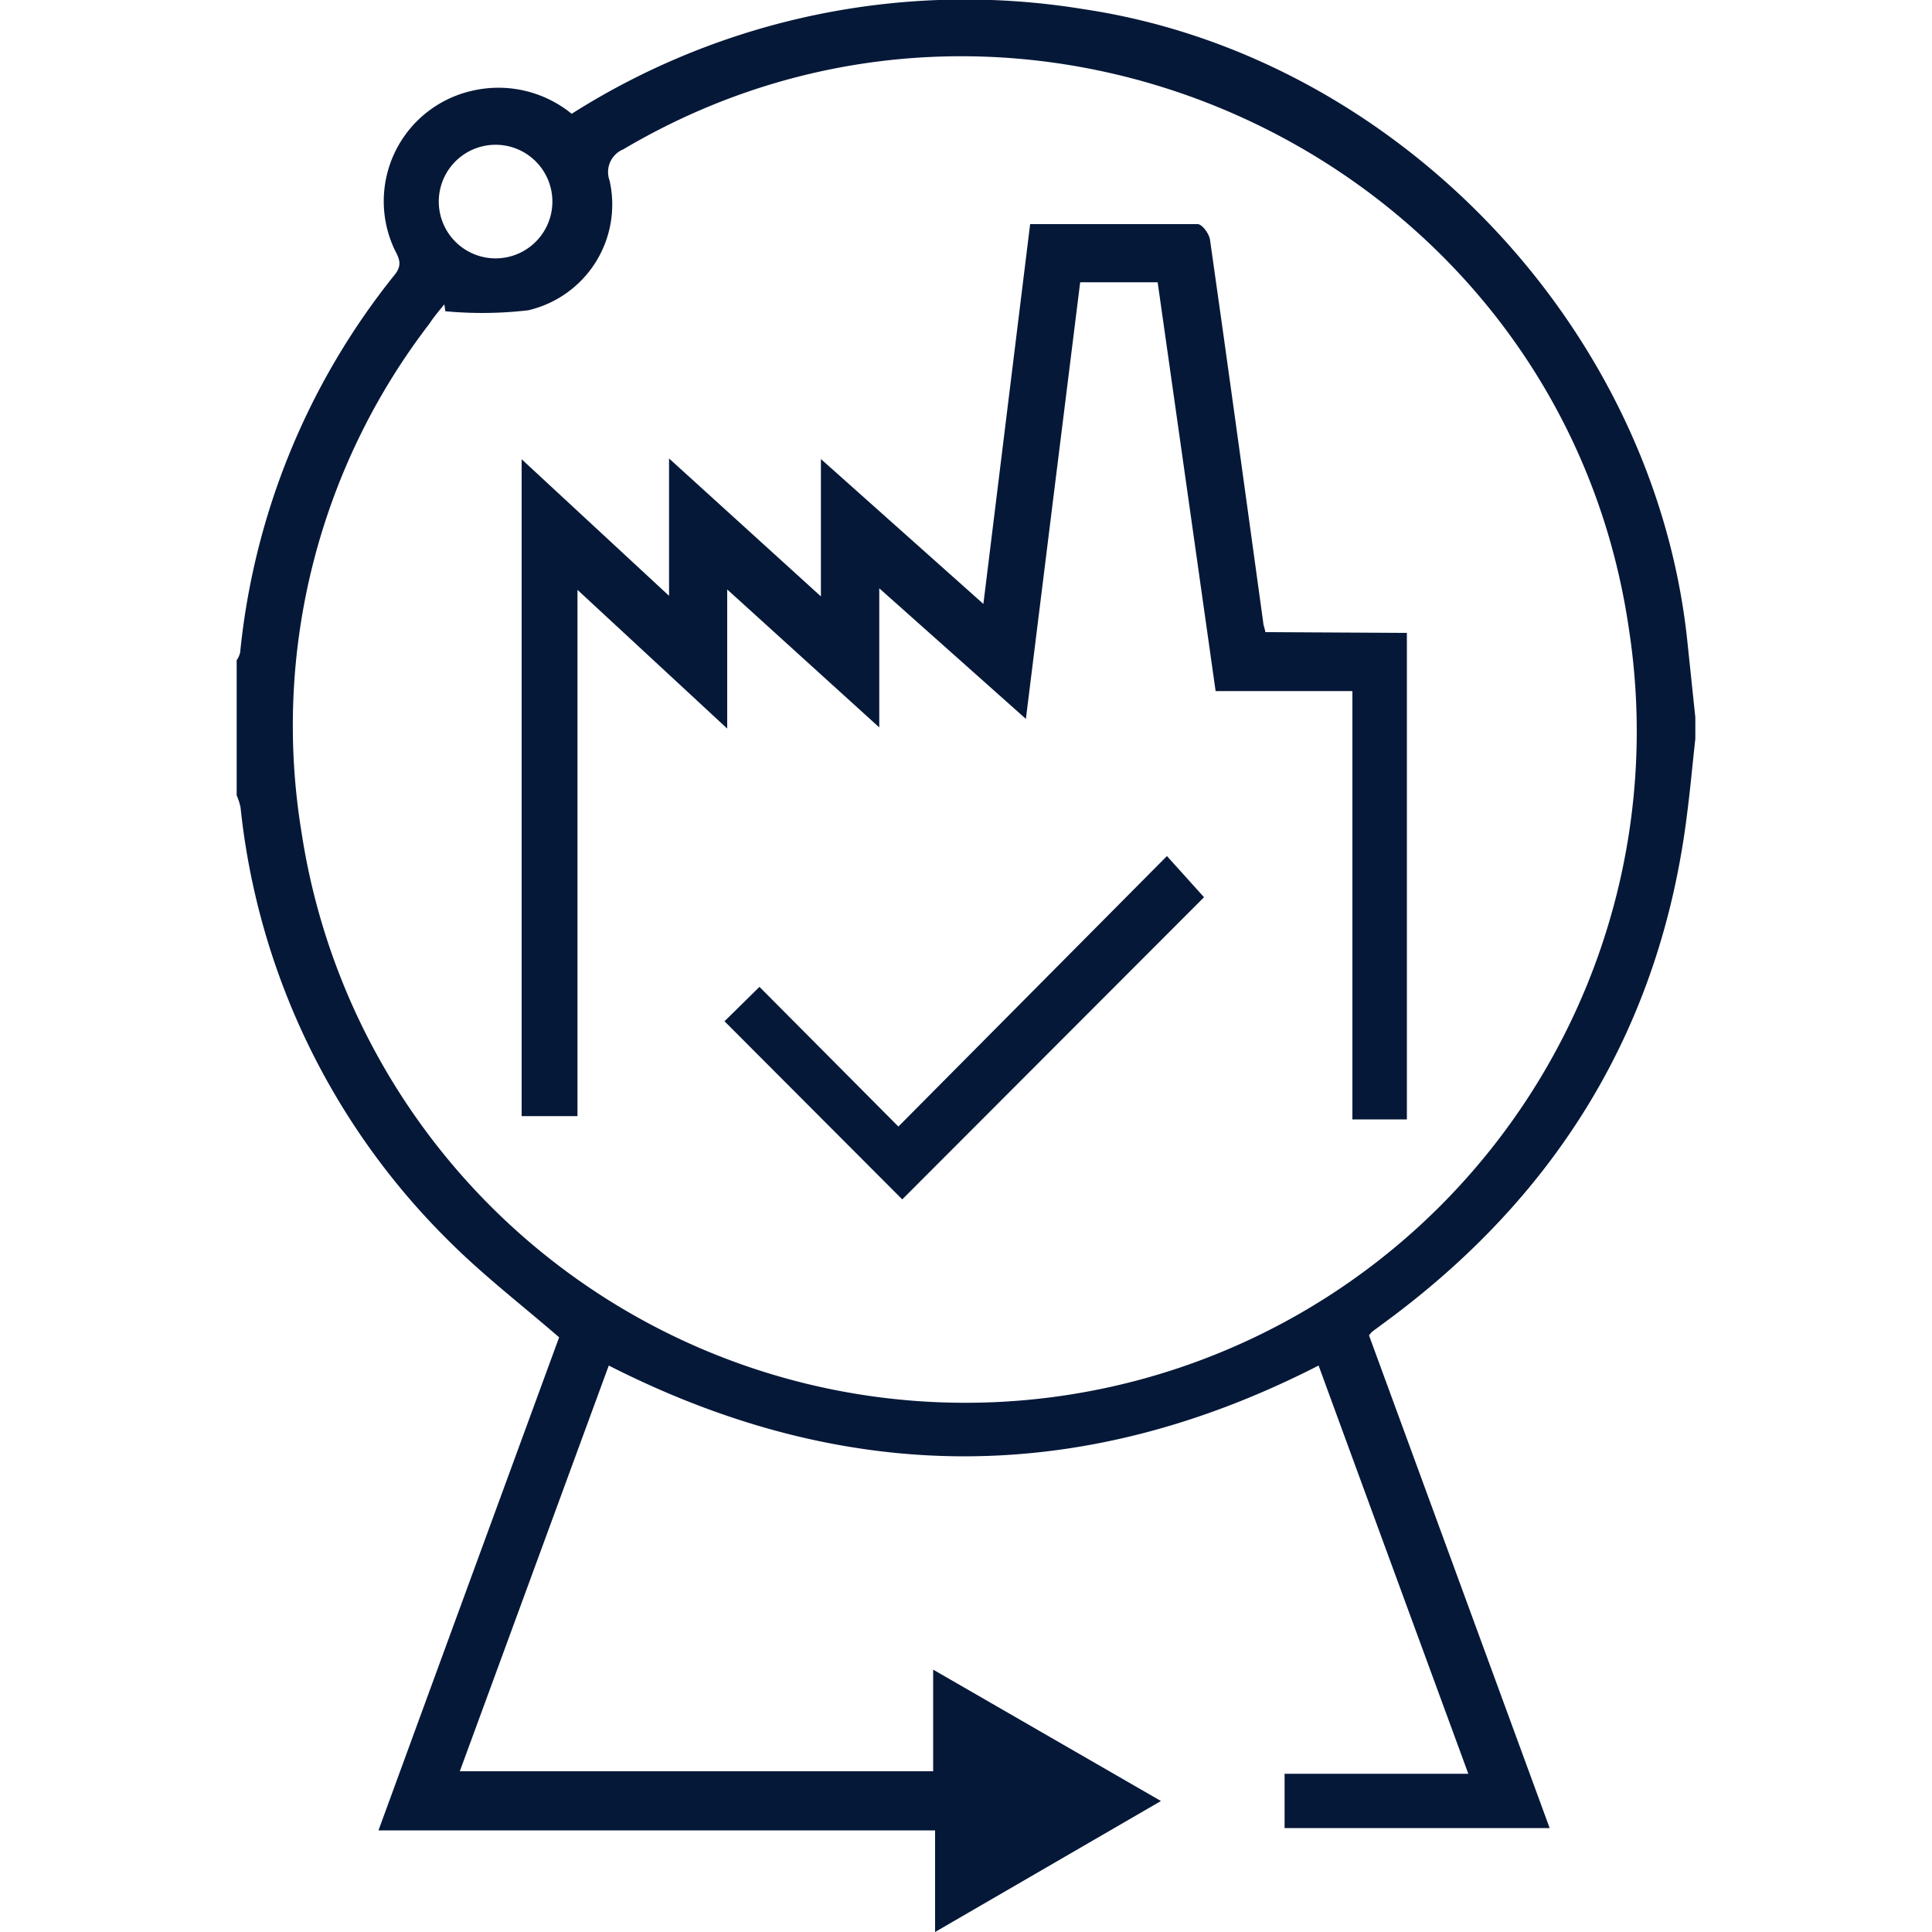
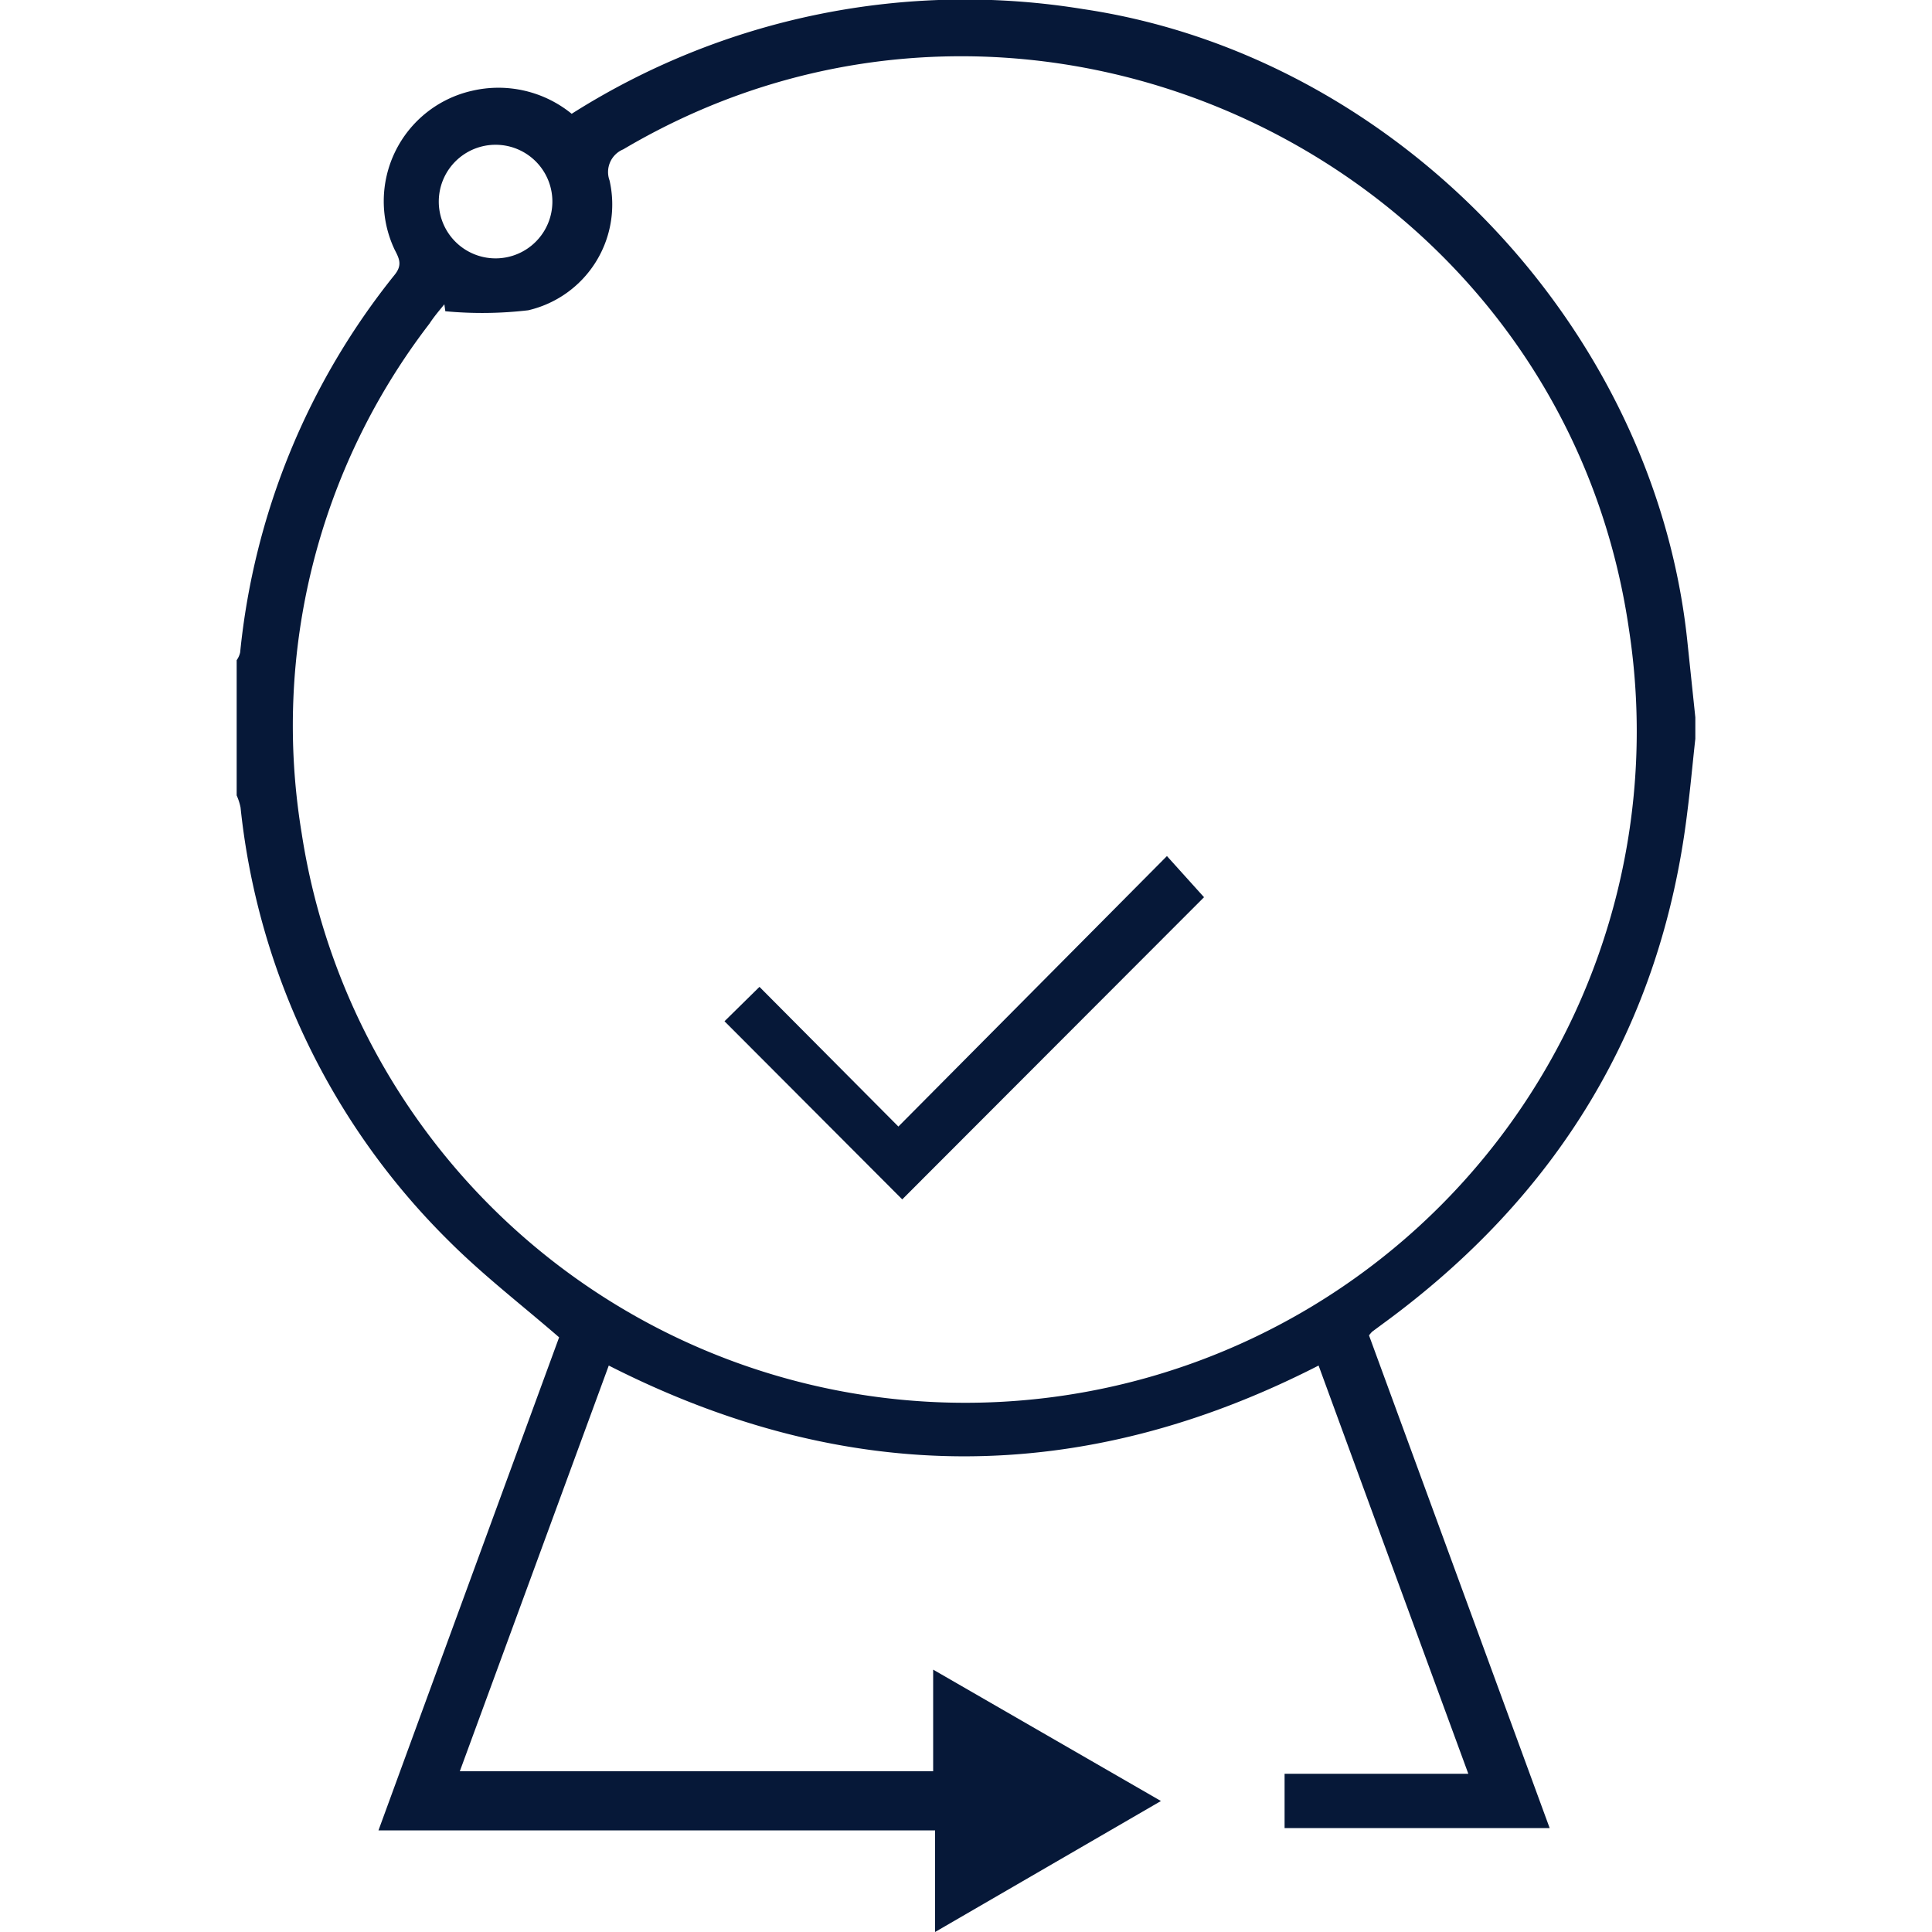
<svg xmlns="http://www.w3.org/2000/svg" id="Layer_1" data-name="Layer 1" fill="#061838" width="100" height="100" viewBox="0 0 100 100">
  <title>Predictive industry solutions</title>
  <path d="M87.75,38.24c-.14,1.25-.25,2.5-.41,3.75C86,53.14,80.6,61.93,71.56,68.53l-.54.4a1.77,1.77,0,0,0-.16.19l9.35,25.5H66.49V91.81H76c-2.61-7.11-5.17-14.08-7.75-21.13-12.23,6.26-24.42,6.27-36.74,0l-7.71,21h24.5V86.42l11.79,6.8L48.4,100V94.74H19.59c3.16-8.64,6.27-17.12,9.35-25.52C27,67.54,25,66,23.23,64.23A36.94,36.94,0,0,1,12.45,41.79a3,3,0,0,0-.2-.62v-7a1.1,1.1,0,0,0,.18-.4,37.06,37.06,0,0,1,8-19.55c.4-.5.24-.83,0-1.29a5.86,5.86,0,0,1,4-8.23,6,6,0,0,1,5.16,1.19A38,38,0,0,1,56.06.47C72.18,2.86,85.6,16.85,87.33,33.13l.42,4ZM23.05,16.11,23,15.75c-.26.32-.53.63-.77,1A34.14,34.14,0,0,0,15.61,43.1,34.75,34.75,0,0,0,84.32,32.61C80.82,8.32,53.4-4.78,32.26,7.73a1.27,1.27,0,0,0-.71,1.61,5.62,5.62,0,0,1-4.21,6.72A20.46,20.46,0,0,1,23.05,16.11Zm2.74-2.74a2.94,2.94,0,0,0,.06-5.87,2.94,2.94,0,1,0-.06,5.87Z" />
-   <path d="M72.82,32.76V57.94H70V35.77H62.92c-1-7.1-2-14.1-3-21.16H55.91c-.93,7.47-1.86,14.92-2.81,22.6l-7.59-6.76v7.2l-7.87-7.14v7.2l-7.75-7.18V57.77H27v-34l7.63,7.07V23.73l7.86,7.14V23.76l8.41,7.5L53.32,11.6c3,0,5.82,0,8.67,0,.23,0,.6.5.64.81.94,6.59,1.84,13.18,2.75,19.78,0,.14.07.29.12.53Z" />
  <path d="M37.5,52.86l1.81-1.78,7.19,7.23,13.9-14,1.92,2.13L46.7,62.08Z" />
</svg>